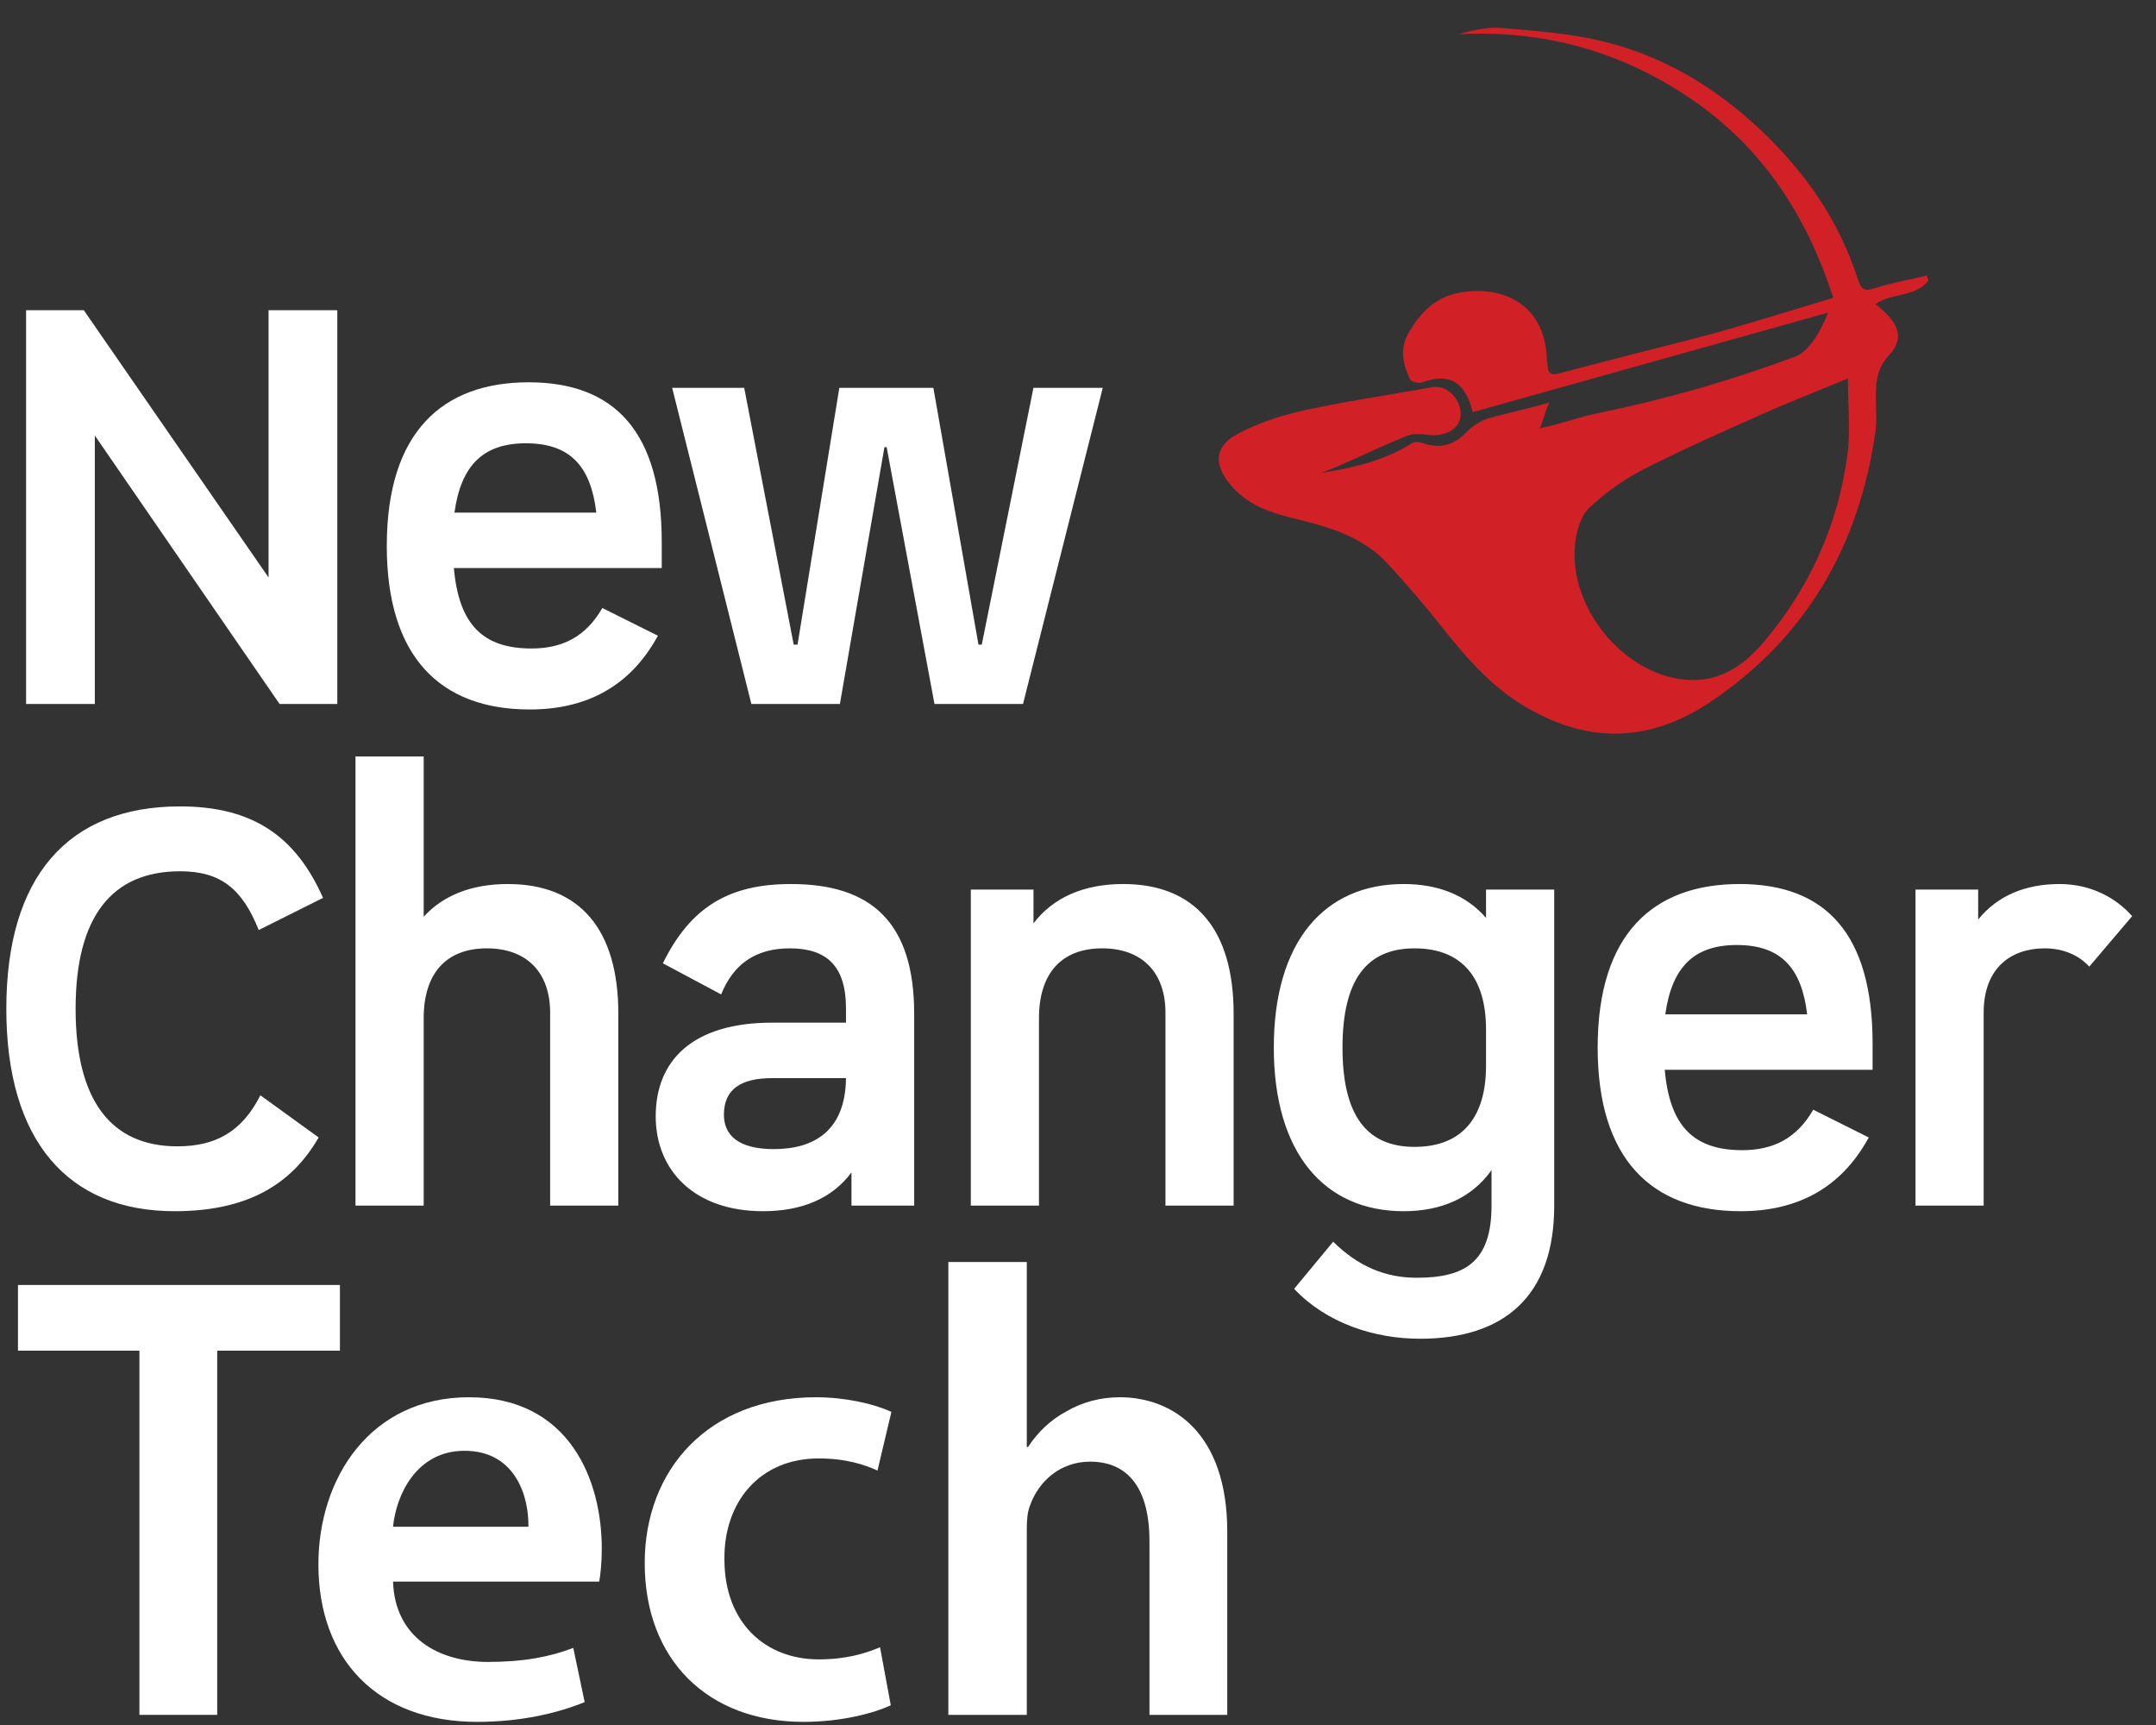
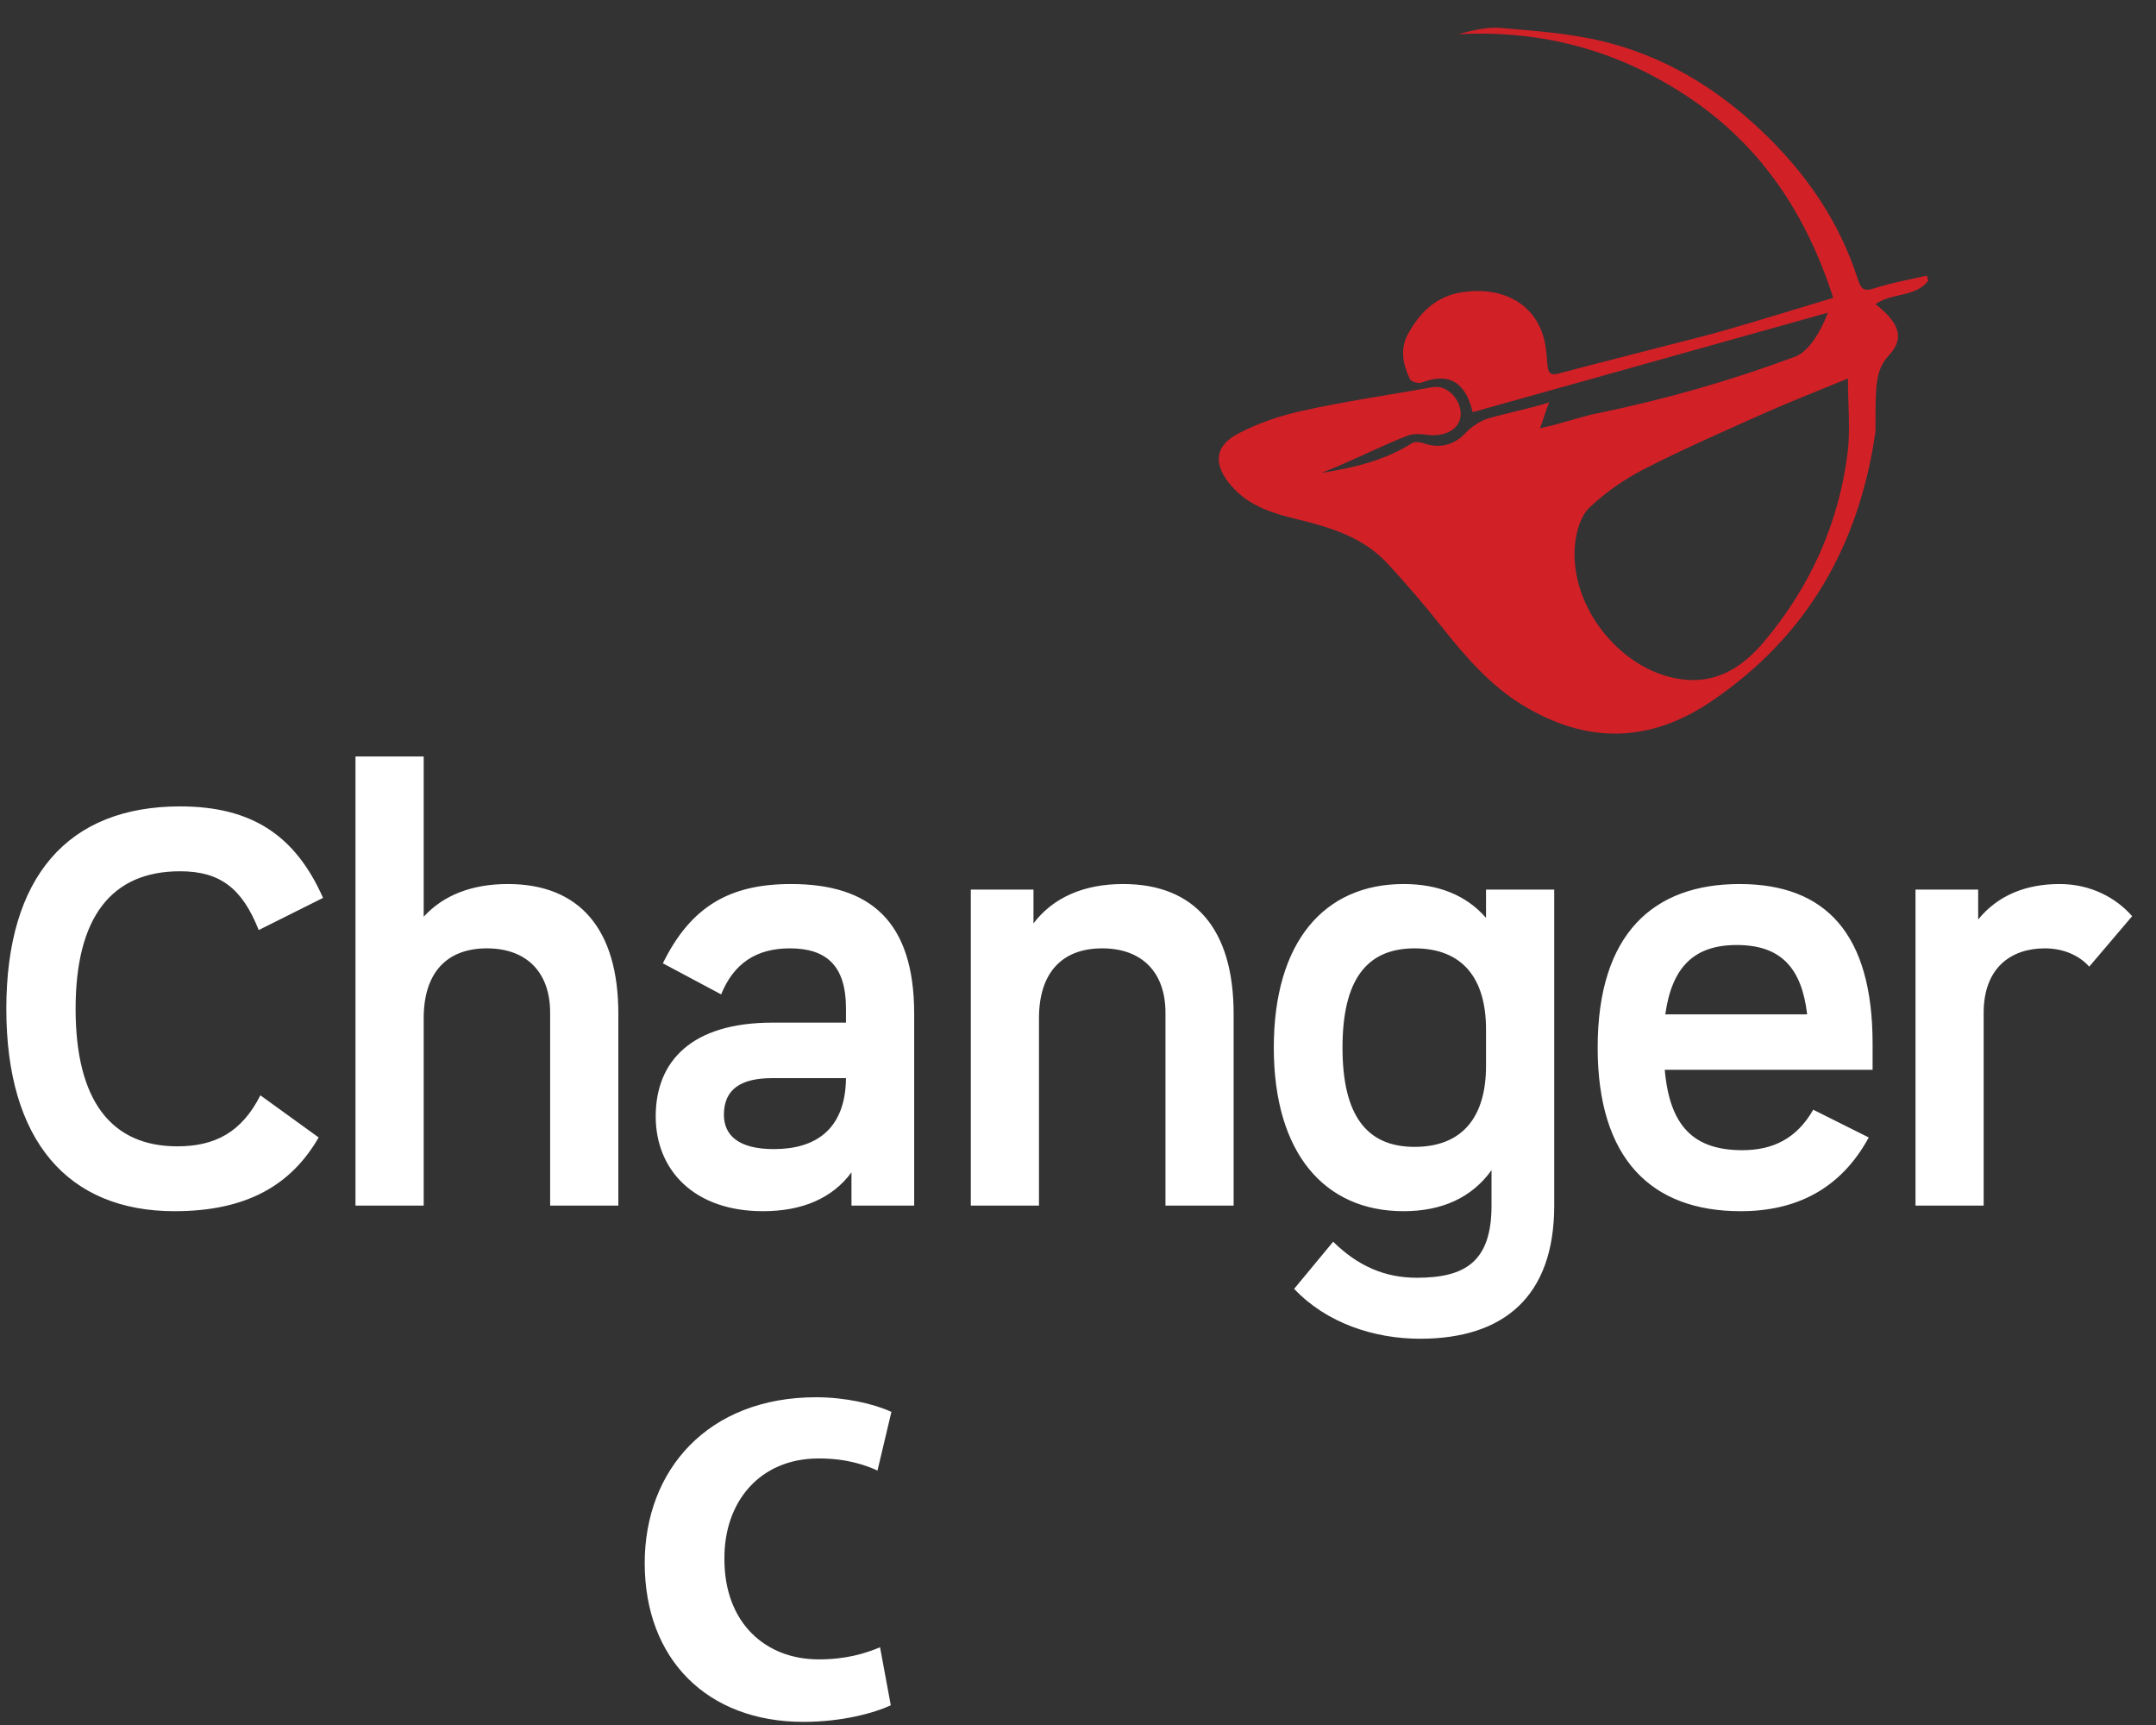
<svg xmlns="http://www.w3.org/2000/svg" width="60" height="48" viewBox="0 0 60 48" fill="none">
  <rect x="0" y="0" width="60" height="48" fill="#333333" stroke="none" />
-   <path d="M52.194 8.463C52.655 8.138 53.302 8.278 53.663 7.811L53.624 7.668C53.142 7.781 52.65 7.866 52.18 8.017C51.878 8.114 51.798 8.069 51.696 7.752C51.176 6.136 50.239 4.793 49.01 3.629C47.736 2.423 46.278 1.552 44.586 1.145C43.666 0.924 42.704 0.859 41.757 0.777C41.37 0.744 40.971 0.851 40.577 0.953C42.955 0.825 45.116 1.424 47.079 2.765C49.054 4.115 50.279 5.997 51.018 8.287C50.002 8.593 49.018 8.898 48.029 9.183C47.407 9.362 46.778 9.513 46.151 9.675C45.221 9.916 44.289 10.15 43.36 10.398C43.14 10.457 43.084 10.355 43.066 10.174C43.046 9.983 43.04 9.79 43.006 9.602C42.806 8.47 41.845 7.96 40.699 8.13C39.971 8.237 39.517 8.69 39.183 9.296C38.951 9.717 39.047 10.147 39.237 10.55C39.27 10.622 39.477 10.68 39.565 10.646C40.299 10.361 40.78 10.608 40.984 11.469C44.272 10.549 47.558 9.629 50.869 8.701C50.698 9.161 50.359 9.775 49.961 9.923C48.163 10.594 46.327 11.118 44.449 11.502C44.053 11.583 43.666 11.713 43.273 11.818C43.157 11.849 43.039 11.874 42.85 11.919C42.939 11.738 43.022 11.385 43.117 11.195C42.703 11.342 41.522 11.583 41.293 11.688C41.108 11.774 40.925 11.898 40.786 12.047C40.472 12.386 40.061 12.494 39.606 12.331C39.513 12.298 39.373 12.284 39.298 12.331C38.526 12.816 37.676 13.017 36.777 13.158C36.92 13.1 37.063 13.045 37.205 12.985C37.879 12.698 38.487 12.39 39.168 12.124C39.328 12.062 39.536 12.074 39.716 12.099C40.119 12.154 40.519 12.013 40.624 11.687C40.725 11.371 40.523 10.957 40.18 10.808C40.081 10.765 39.948 10.757 39.843 10.776C38.602 11.004 37.423 11.165 36.192 11.442C35.595 11.577 34.994 11.783 34.453 12.068C33.776 12.424 33.765 12.951 34.281 13.534C34.768 14.086 35.412 14.281 36.082 14.444C37.016 14.671 37.934 14.945 38.614 15.681C39.134 16.244 39.636 16.828 40.112 17.429C40.776 18.266 41.464 19.07 42.39 19.631C44.164 20.704 45.904 20.683 47.633 19.51C50.292 17.707 51.743 15.167 52.193 12.009C52.226 11.781 52.212 11.545 52.208 11.314C52.199 10.805 52.165 10.317 52.569 9.886C53.058 9.364 52.778 8.923 52.194 8.463ZM51.427 10.532C51.427 11.282 51.501 11.973 51.413 12.642C51.155 14.607 50.363 16.349 49.086 17.863C48.523 18.53 47.84 18.987 46.937 18.917C45.186 18.781 43.644 16.905 43.834 15.129C43.871 14.779 43.992 14.354 44.23 14.128C44.677 13.702 45.205 13.334 45.755 13.052C46.843 12.496 47.964 12.004 49.081 11.506C49.832 11.172 50.599 10.875 51.427 10.532Z" fill="#D22027" />
+   <path d="M52.194 8.463C52.655 8.138 53.302 8.278 53.663 7.811L53.624 7.668C53.142 7.781 52.65 7.866 52.18 8.017C51.878 8.114 51.798 8.069 51.696 7.752C51.176 6.136 50.239 4.793 49.01 3.629C47.736 2.423 46.278 1.552 44.586 1.145C43.666 0.924 42.704 0.859 41.757 0.777C41.37 0.744 40.971 0.851 40.577 0.953C42.955 0.825 45.116 1.424 47.079 2.765C49.054 4.115 50.279 5.997 51.018 8.287C50.002 8.593 49.018 8.898 48.029 9.183C47.407 9.362 46.778 9.513 46.151 9.675C45.221 9.916 44.289 10.15 43.36 10.398C43.14 10.457 43.084 10.355 43.066 10.174C43.046 9.983 43.04 9.79 43.006 9.602C42.806 8.47 41.845 7.96 40.699 8.13C39.971 8.237 39.517 8.69 39.183 9.296C38.951 9.717 39.047 10.147 39.237 10.55C39.27 10.622 39.477 10.68 39.565 10.646C40.299 10.361 40.78 10.608 40.984 11.469C44.272 10.549 47.558 9.629 50.869 8.701C50.698 9.161 50.359 9.775 49.961 9.923C48.163 10.594 46.327 11.118 44.449 11.502C44.053 11.583 43.666 11.713 43.273 11.818C43.157 11.849 43.039 11.874 42.85 11.919C42.939 11.738 43.022 11.385 43.117 11.195C42.703 11.342 41.522 11.583 41.293 11.688C41.108 11.774 40.925 11.898 40.786 12.047C40.472 12.386 40.061 12.494 39.606 12.331C39.513 12.298 39.373 12.284 39.298 12.331C38.526 12.816 37.676 13.017 36.777 13.158C36.92 13.1 37.063 13.045 37.205 12.985C37.879 12.698 38.487 12.39 39.168 12.124C39.328 12.062 39.536 12.074 39.716 12.099C40.119 12.154 40.519 12.013 40.624 11.687C40.725 11.371 40.523 10.957 40.18 10.808C40.081 10.765 39.948 10.757 39.843 10.776C38.602 11.004 37.423 11.165 36.192 11.442C35.595 11.577 34.994 11.783 34.453 12.068C33.776 12.424 33.765 12.951 34.281 13.534C34.768 14.086 35.412 14.281 36.082 14.444C37.016 14.671 37.934 14.945 38.614 15.681C39.134 16.244 39.636 16.828 40.112 17.429C40.776 18.266 41.464 19.07 42.39 19.631C44.164 20.704 45.904 20.683 47.633 19.51C50.292 17.707 51.743 15.167 52.193 12.009C52.199 10.805 52.165 10.317 52.569 9.886C53.058 9.364 52.778 8.923 52.194 8.463ZM51.427 10.532C51.427 11.282 51.501 11.973 51.413 12.642C51.155 14.607 50.363 16.349 49.086 17.863C48.523 18.53 47.84 18.987 46.937 18.917C45.186 18.781 43.644 16.905 43.834 15.129C43.871 14.779 43.992 14.354 44.23 14.128C44.677 13.702 45.205 13.334 45.755 13.052C46.843 12.496 47.964 12.004 49.081 11.506C49.832 11.172 50.599 10.875 51.427 10.532Z" fill="#D22027" />
  <path d="M4.858 33.703C6.863 33.703 8.103 32.978 8.868 31.651L7.246 30.478C6.725 31.512 5.976 31.898 4.935 31.898C3.099 31.898 2.104 30.632 2.104 28.071C2.104 25.525 3.099 24.244 5.012 24.244C6.129 24.244 6.741 24.722 7.2 25.88L8.99 24.985C8.225 23.256 7.016 22.439 5.012 22.439C1.89 22.439 0.176 24.398 0.176 28.071C0.176 31.743 1.89 33.703 4.858 33.703ZM14.132 24.599C13.137 24.599 12.341 24.907 11.791 25.509V21.05H9.893V33.548H11.791V28.333C11.791 27.083 12.418 26.389 13.55 26.389C14.652 26.389 15.31 27.052 15.31 28.179V33.548H17.208V28.21C17.208 25.864 16.137 24.599 14.132 24.599ZM22.013 24.599C20.314 24.599 19.228 25.216 18.447 26.805L20.069 27.67C20.421 26.805 21.049 26.389 21.982 26.389C22.992 26.389 23.543 26.867 23.543 28.055V28.456H21.493C19.258 28.456 18.248 29.521 18.248 31.064C18.248 32.561 19.319 33.703 21.232 33.703C22.319 33.703 23.16 33.348 23.696 32.623V33.548H25.441V28.21C25.441 25.633 24.216 24.599 22.013 24.599ZM21.538 31.975C20.528 31.975 20.146 31.573 20.146 31.018C20.146 30.308 20.62 30 21.493 30H23.543C23.528 31.465 22.655 31.975 21.538 31.975ZM31.256 24.599C30.169 24.599 29.312 24.969 28.761 25.694V24.753H27.017V33.548H28.914V28.333C28.914 27.083 29.542 26.389 30.674 26.389C31.776 26.389 32.434 27.052 32.434 28.179V33.548H34.331V28.21C34.331 25.864 33.26 24.599 31.256 24.599ZM41.355 24.753V25.54C40.804 24.907 40.024 24.599 39.06 24.599C36.856 24.599 35.449 26.204 35.449 29.151C35.449 32.083 36.856 33.703 39.06 33.703C40.116 33.703 40.958 33.333 41.508 32.561V33.548C41.508 35.123 40.758 35.555 39.427 35.555C38.54 35.555 37.79 35.23 37.101 34.552L36.015 35.863C36.917 36.82 38.249 37.252 39.519 37.252C41.845 37.252 43.253 36.079 43.253 33.548V24.753H41.355ZM39.366 31.913C38.019 31.913 37.361 31.018 37.361 29.151C37.361 27.284 38.019 26.389 39.366 26.389C40.713 26.389 41.355 27.238 41.355 28.642V29.66C41.355 31.064 40.713 31.913 39.366 31.913ZM46.329 29.768H52.113V29.043C52.113 25.988 50.812 24.599 48.41 24.599C46.023 24.599 44.462 25.972 44.462 29.151C44.462 32.237 45.946 33.703 48.441 33.703C49.986 33.703 51.226 33.086 52.006 31.651L50.461 30.879C50.001 31.681 49.343 32.005 48.486 32.005C47.14 32.005 46.466 31.342 46.329 29.768ZM48.333 26.296C49.558 26.296 50.139 26.929 50.292 28.225H46.344C46.528 26.913 47.14 26.296 48.333 26.296ZM57.316 24.599C56.367 24.599 55.587 24.923 55.051 25.587V24.753H53.307V33.548H55.204V28.179C55.204 26.929 55.969 26.389 56.903 26.389C57.408 26.389 57.852 26.574 58.142 26.898L59.336 25.494C58.892 24.985 58.188 24.599 57.316 24.599Z" fill="white" />
-   <path d="M7.474 8.632V16.069L2.332 8.632H0.726V19.588H2.639V12.119L7.78 19.588H9.387V8.632H7.474ZM12.631 15.807H18.416V15.082C18.416 12.027 17.115 10.638 14.712 10.638C12.325 10.638 10.764 12.011 10.764 15.19C10.764 18.276 12.249 19.742 14.743 19.742C16.289 19.742 17.528 19.125 18.309 17.69L16.763 16.918C16.304 17.721 15.646 18.045 14.789 18.045C13.442 18.045 12.769 17.381 12.631 15.807ZM14.636 12.335C15.86 12.335 16.442 12.968 16.595 14.264H12.647C12.83 12.953 13.442 12.335 14.636 12.335ZM20.91 19.588H23.374L24.613 12.443H24.675L26.006 19.588H28.47L30.689 10.792H28.76L27.322 17.937H27.23L25.975 10.792H23.358L22.195 17.937H22.088L20.711 10.792H18.706L20.91 19.588Z" fill="white" />
-   <path d="M3.88 37.584H0.5V35.756H9.46V37.584H6.045V47.718H3.88V37.584Z" fill="white" />
-   <path d="M14.705 42.483C14.722 41.684 14.37 40.37 12.927 40.37C11.589 40.37 11.026 41.595 10.938 42.483H14.705ZM10.938 44.009C10.991 45.571 12.205 46.245 13.578 46.245C14.581 46.245 15.303 46.103 15.954 45.855L16.271 47.363C15.532 47.665 14.511 47.913 13.279 47.913C10.498 47.913 8.861 46.174 8.861 43.53C8.861 41.133 10.304 38.88 13.05 38.88C15.849 38.88 16.747 41.187 16.747 43.086C16.747 43.494 16.711 43.813 16.676 44.009H10.938Z" fill="white" />
  <path d="M24.79 47.452C24.332 47.665 23.434 47.913 22.361 47.913C19.685 47.913 17.942 46.174 17.942 43.494C17.942 40.903 19.703 38.88 22.713 38.88C23.505 38.88 24.314 39.057 24.807 39.288L24.42 40.92C24.068 40.761 23.558 40.583 22.783 40.583C21.128 40.583 20.143 41.808 20.16 43.388C20.16 45.162 21.305 46.174 22.783 46.174C23.54 46.174 24.068 46.014 24.491 45.837L24.79 47.452Z" fill="white" />
-   <path d="M26.392 35.117H28.575V40.264H28.61C28.874 39.856 29.244 39.501 29.684 39.27C30.106 39.022 30.616 38.88 31.162 38.88C32.623 38.88 34.154 39.856 34.154 42.624V47.718H31.989V42.873C31.989 41.613 31.532 40.672 30.335 40.672C29.49 40.672 28.892 41.24 28.663 41.897C28.592 42.074 28.575 42.305 28.575 42.553V47.718H26.392V35.117Z" fill="white" />
</svg>